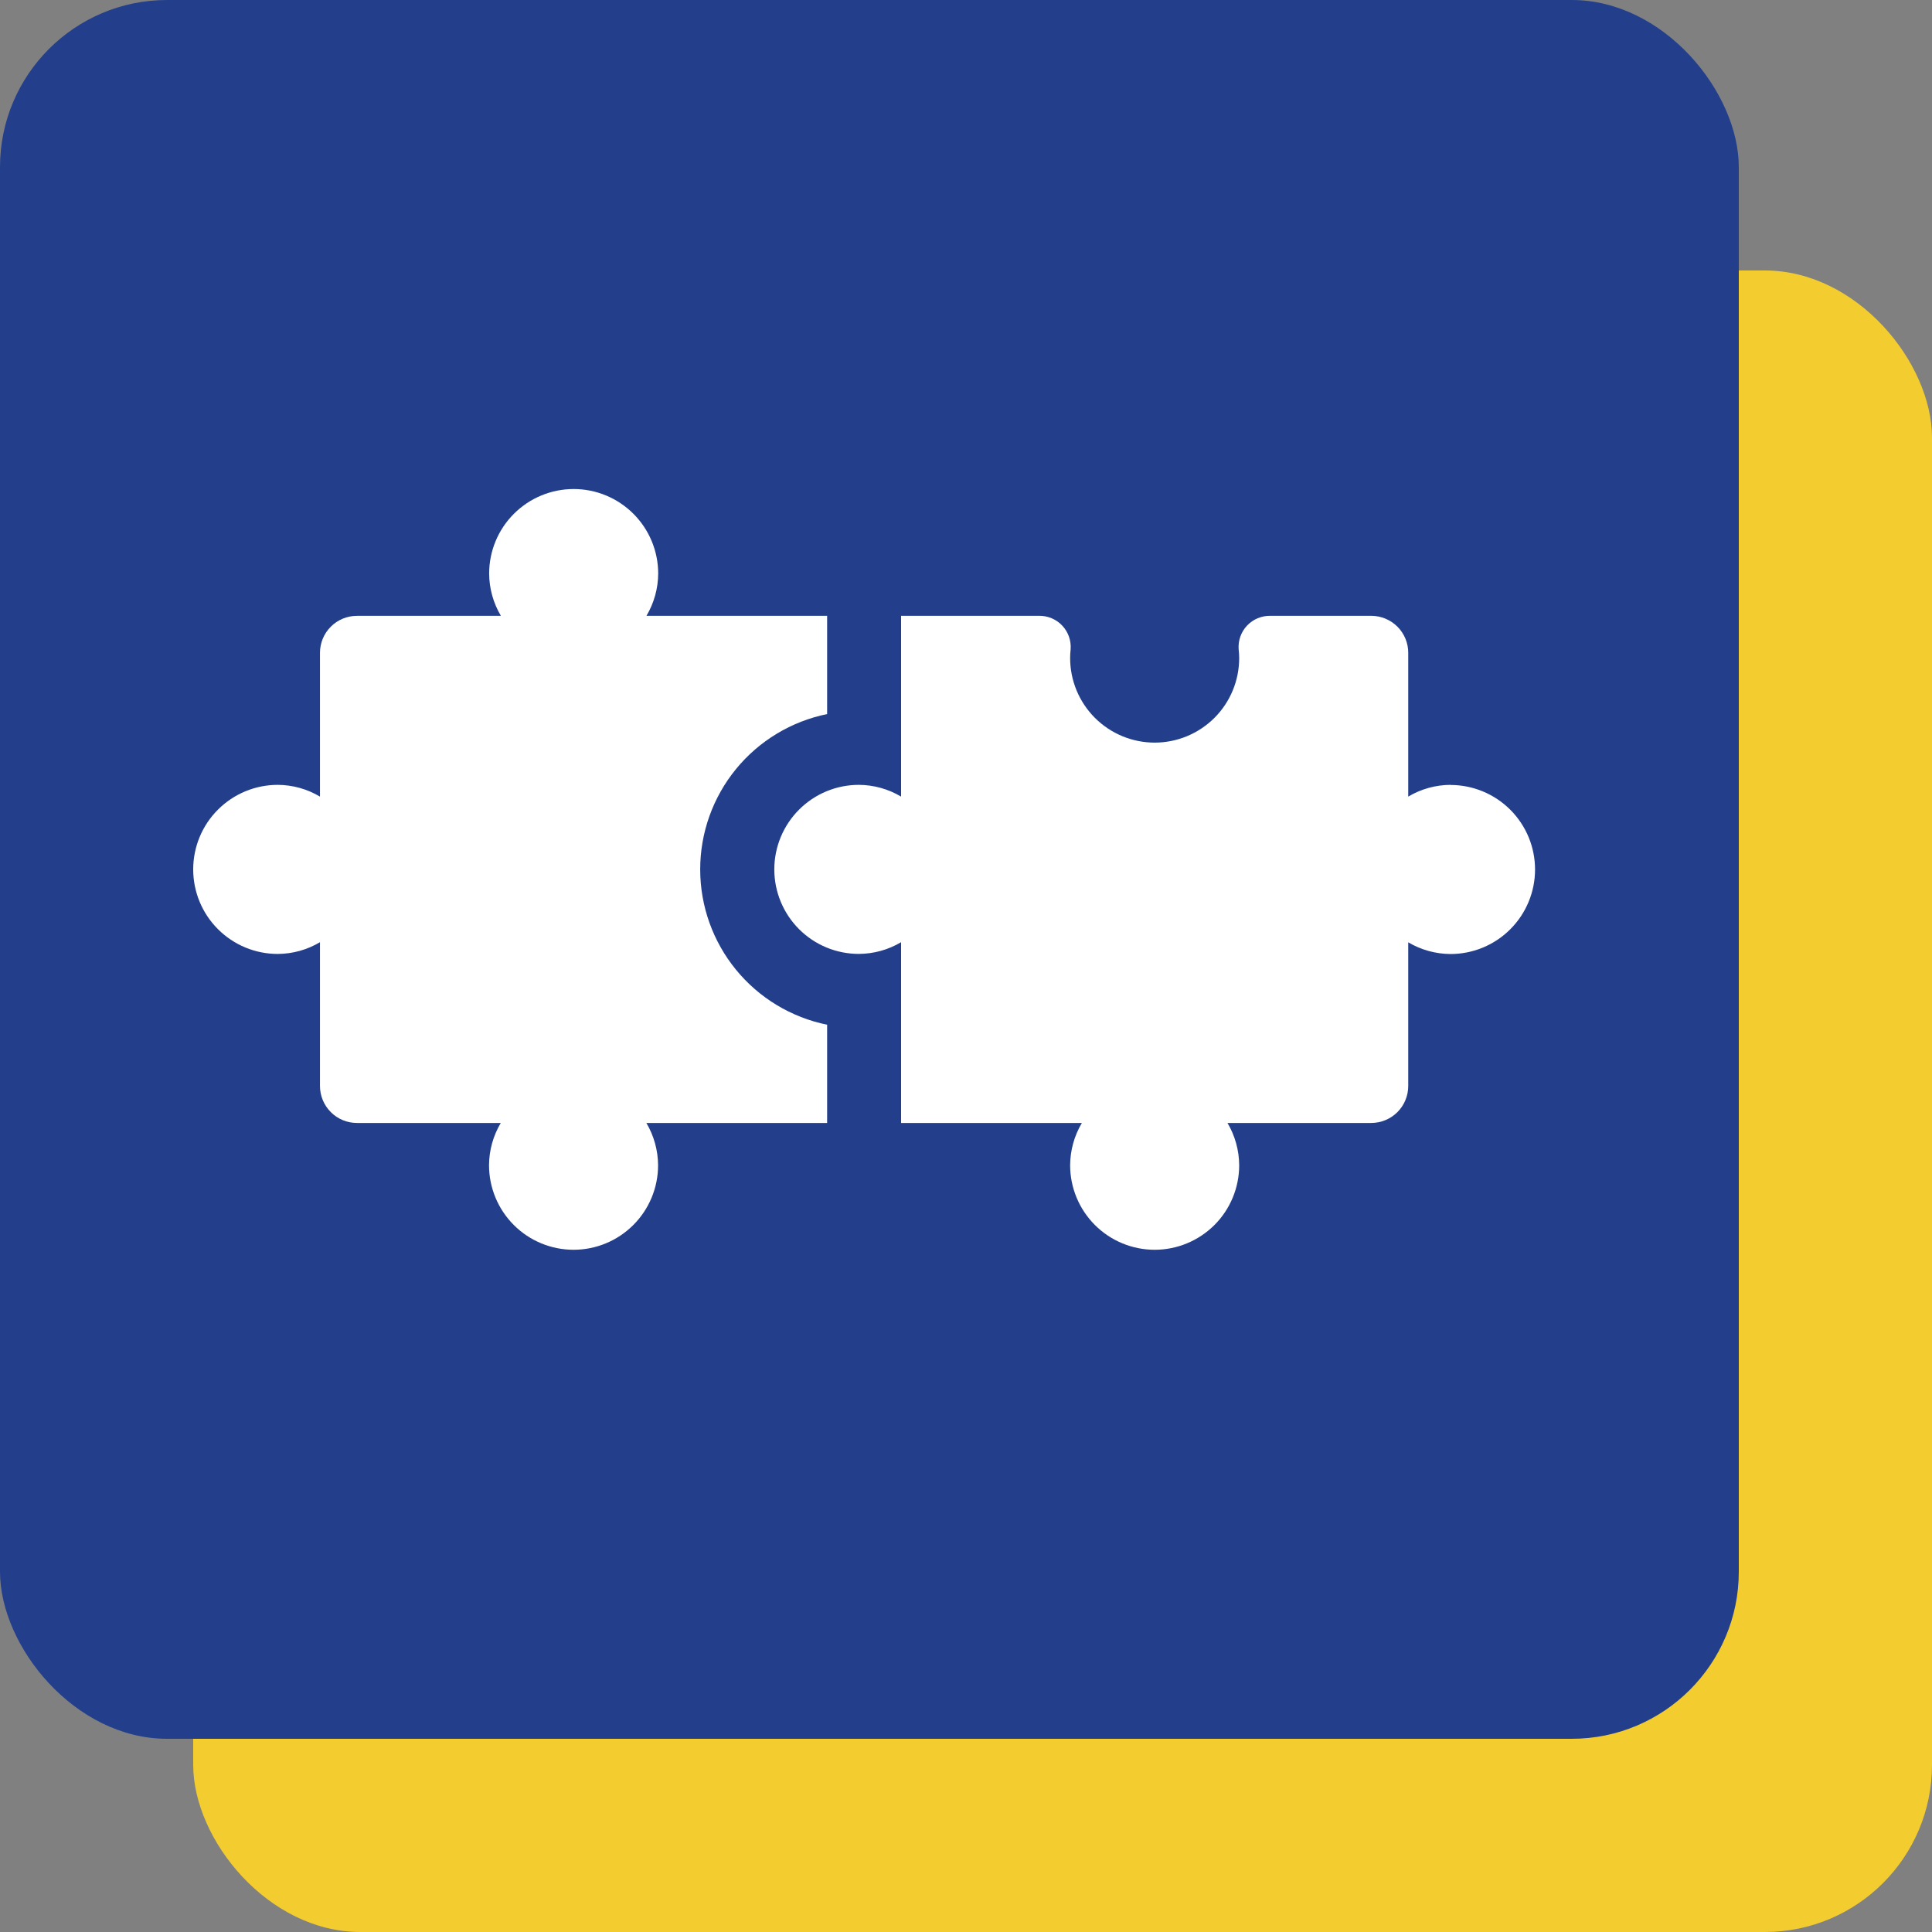
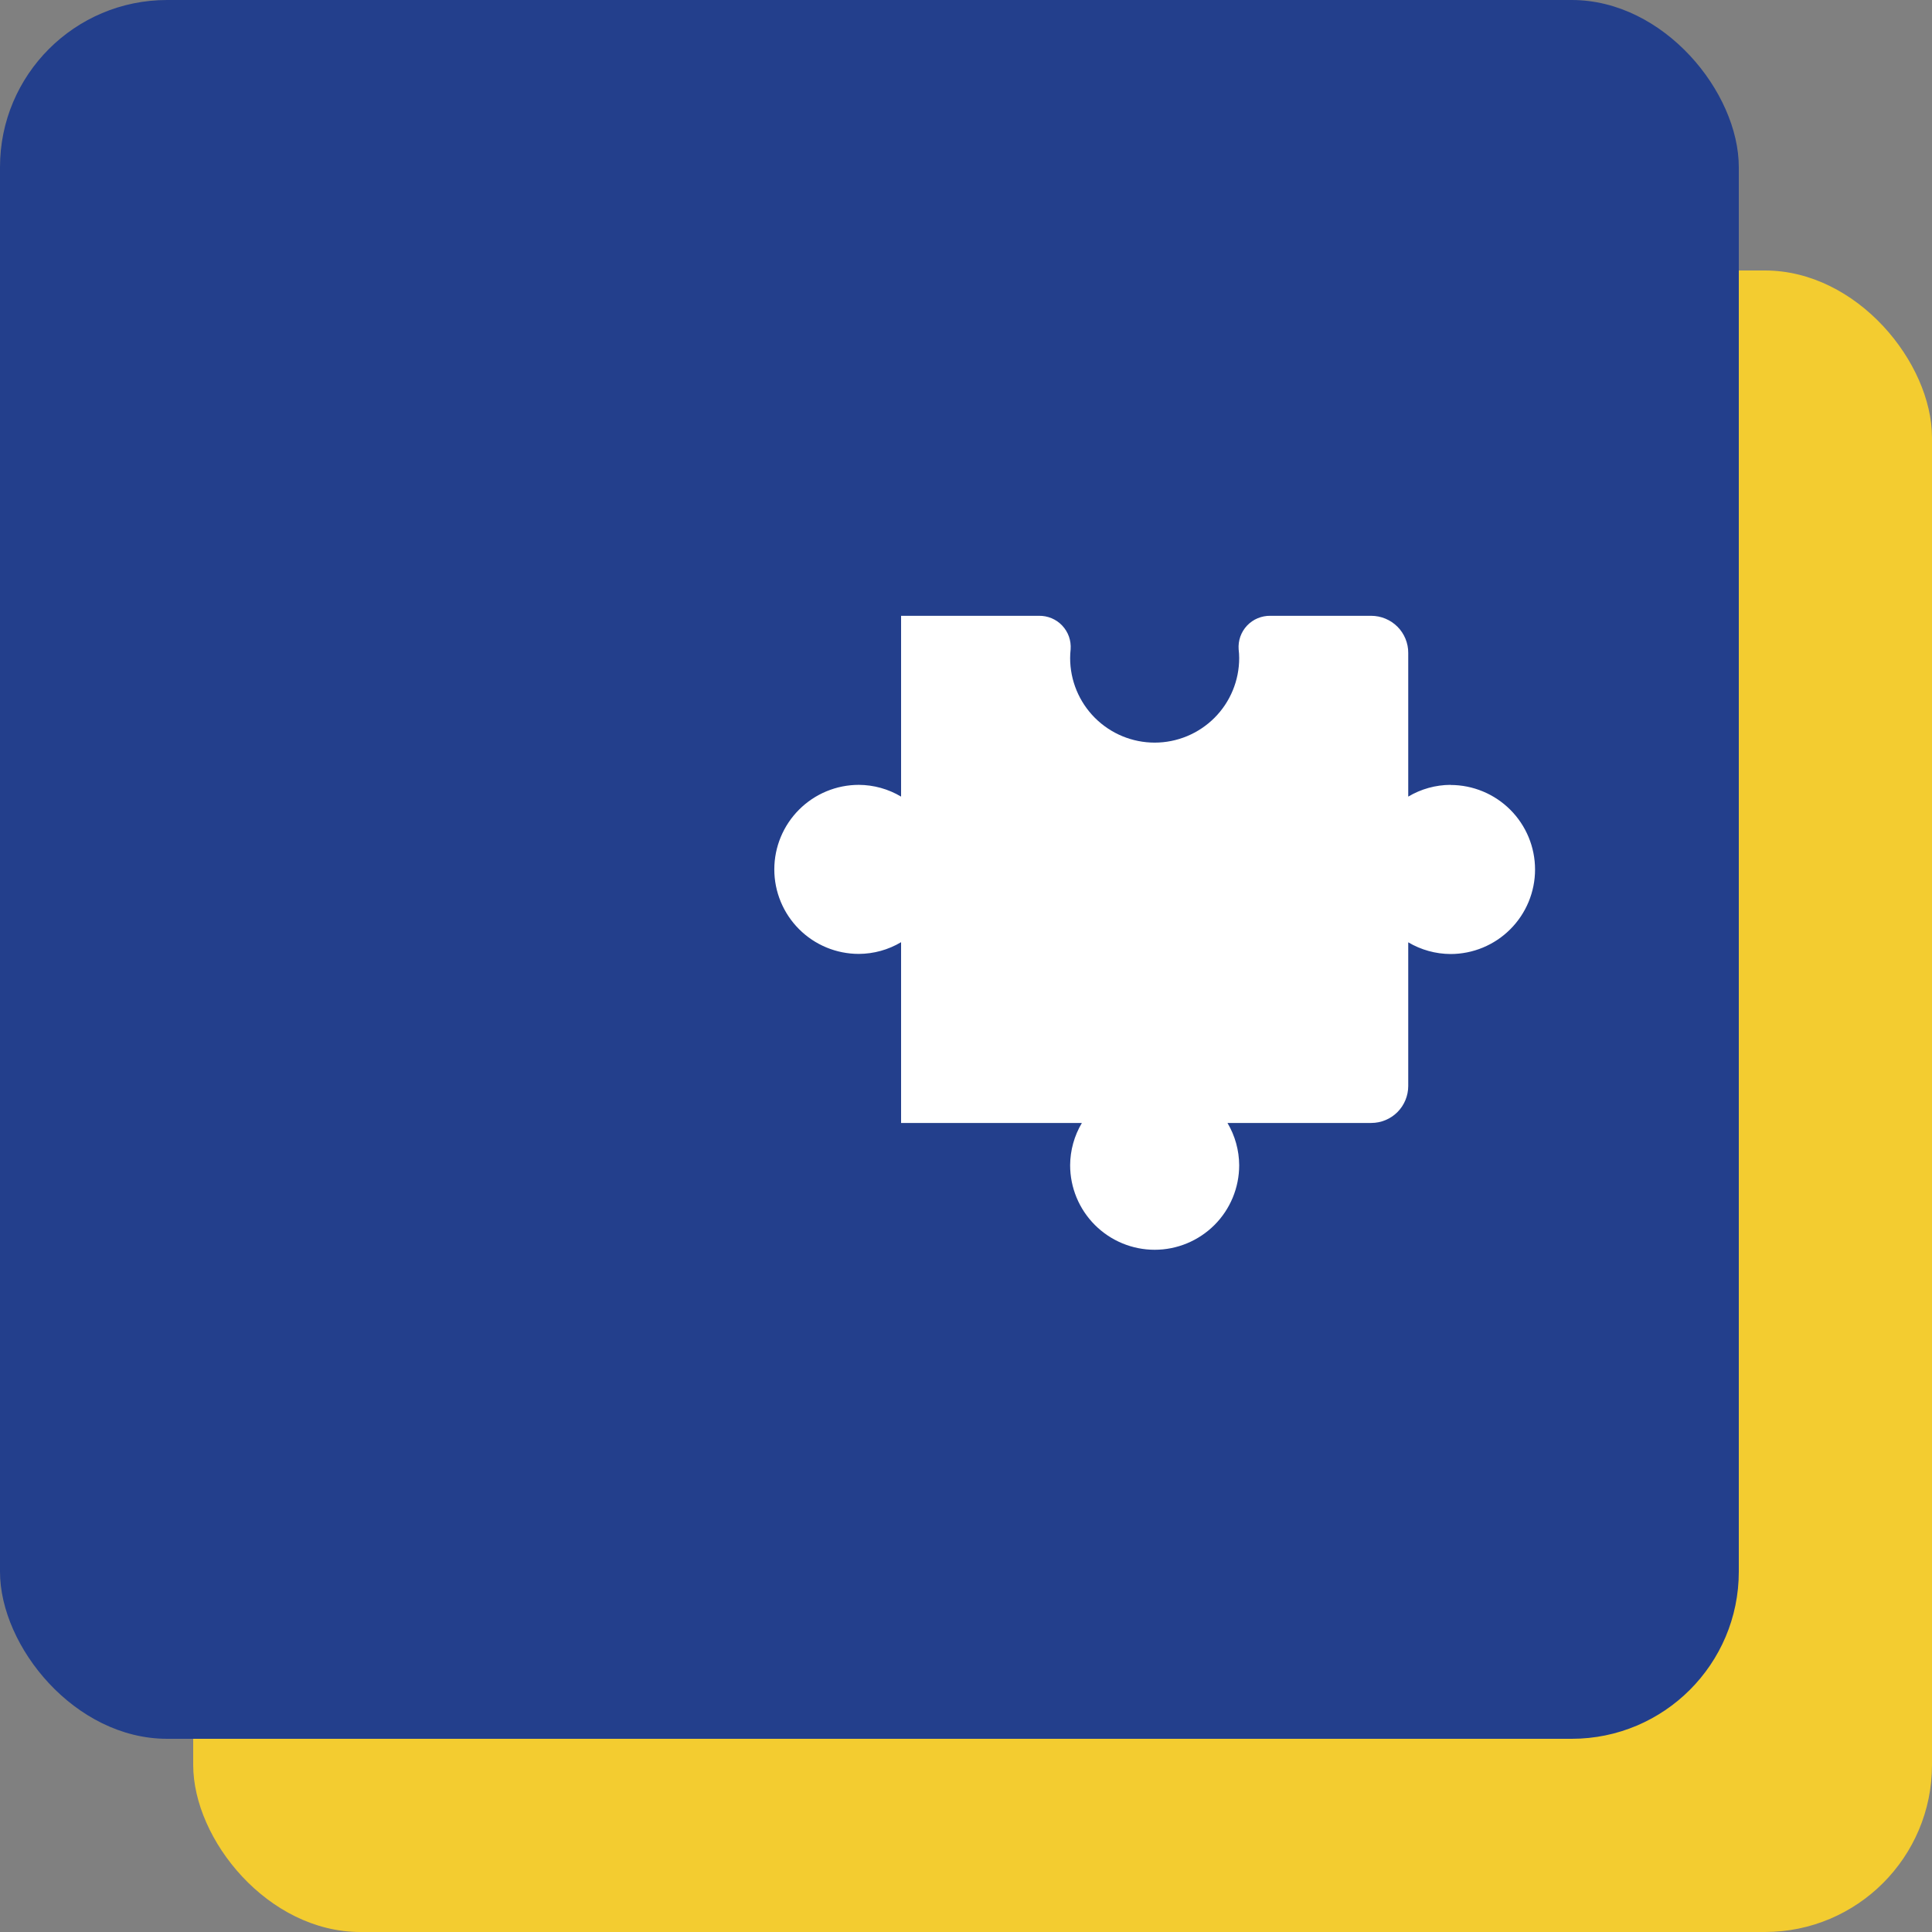
<svg xmlns="http://www.w3.org/2000/svg" width="50" height="50" viewBox="0 0 50 50" fill="none">
  <rect x="0" y="0" width="50" height="50" fill="#808080" stroke="none" />
  <rect x="5" y="7" width="45" height="43" rx="4.325" fill="#F3CC30" />
  <rect width="45" height="45" rx="4.325" fill="#233F8C" />
  <path d="M37.539 20.312C37.154 20.314 36.776 20.419 36.445 20.616V16.897C36.446 16.771 36.421 16.647 36.373 16.53C36.325 16.414 36.255 16.308 36.166 16.219C36.077 16.13 35.971 16.059 35.855 16.011C35.739 15.962 35.614 15.938 35.488 15.937H32.876C32.764 15.935 32.653 15.957 32.549 16C32.445 16.043 32.352 16.108 32.275 16.189C32.197 16.271 32.138 16.368 32.1 16.474C32.063 16.58 32.048 16.692 32.056 16.804C32.065 16.88 32.07 16.955 32.07 17.031C32.07 17.611 31.84 18.168 31.43 18.578C31.019 18.988 30.463 19.219 29.883 19.219C29.303 19.219 28.746 18.988 28.336 18.578C27.926 18.168 27.695 17.611 27.695 17.031C27.695 16.955 27.7 16.88 27.708 16.804C27.716 16.692 27.701 16.58 27.664 16.474C27.626 16.368 27.567 16.272 27.49 16.19C27.413 16.108 27.32 16.044 27.216 16C27.113 15.957 27.001 15.935 26.889 15.937H23.32V20.616C22.989 20.419 22.612 20.314 22.227 20.312C21.646 20.312 21.09 20.543 20.68 20.953C20.27 21.363 20.039 21.92 20.039 22.5C20.039 23.08 20.27 23.637 20.68 24.047C21.09 24.457 21.646 24.687 22.227 24.687C22.612 24.685 22.989 24.581 23.32 24.384V29.062H27.999C27.802 29.393 27.697 29.771 27.695 30.156C27.695 30.736 27.926 31.293 28.336 31.703C28.746 32.113 29.303 32.344 29.883 32.344C30.463 32.344 31.019 32.113 31.43 31.703C31.84 31.293 32.07 30.736 32.07 30.156C32.068 29.771 31.963 29.393 31.767 29.062H35.488C35.742 29.062 35.985 28.961 36.165 28.782C36.344 28.602 36.445 28.359 36.445 28.105V24.387C36.776 24.583 37.154 24.688 37.539 24.69C38.119 24.69 38.676 24.46 39.086 24.049C39.496 23.639 39.727 23.083 39.727 22.503C39.727 21.922 39.496 21.366 39.086 20.956C38.676 20.546 38.119 20.315 37.539 20.315V20.312Z" fill="white" />
-   <path d="M17.031 30.156C17.029 29.771 16.924 29.394 16.728 29.062H21.406V26.52C20.479 26.331 19.645 25.828 19.047 25.096C18.448 24.363 18.121 23.446 18.121 22.5C18.121 21.554 18.448 20.637 19.047 19.904C19.645 19.172 20.479 18.669 21.406 18.48V15.938H16.73C16.927 15.606 17.032 15.229 17.034 14.844C17.034 14.264 16.803 13.707 16.393 13.297C15.983 12.887 15.427 12.656 14.847 12.656C14.266 12.656 13.71 12.887 13.3 13.297C12.889 13.707 12.659 14.264 12.659 14.844C12.661 15.229 12.766 15.606 12.963 15.938H9.238C8.985 15.938 8.741 16.038 8.562 16.218C8.382 16.397 8.281 16.641 8.281 16.895V20.616C7.95 20.419 7.573 20.314 7.188 20.312C6.607 20.312 6.051 20.543 5.641 20.953C5.23 21.363 5 21.92 5 22.5C5 23.08 5.23 23.637 5.641 24.047C6.051 24.457 6.607 24.688 7.188 24.688C7.573 24.686 7.95 24.581 8.281 24.384V28.105C8.281 28.359 8.382 28.603 8.562 28.782C8.741 28.962 8.985 29.062 9.238 29.062H12.96C12.763 29.394 12.658 29.771 12.656 30.156C12.656 30.736 12.887 31.293 13.297 31.703C13.707 32.113 14.264 32.344 14.844 32.344C15.424 32.344 15.98 32.113 16.39 31.703C16.801 31.293 17.031 30.736 17.031 30.156Z" fill="white" />
</svg>